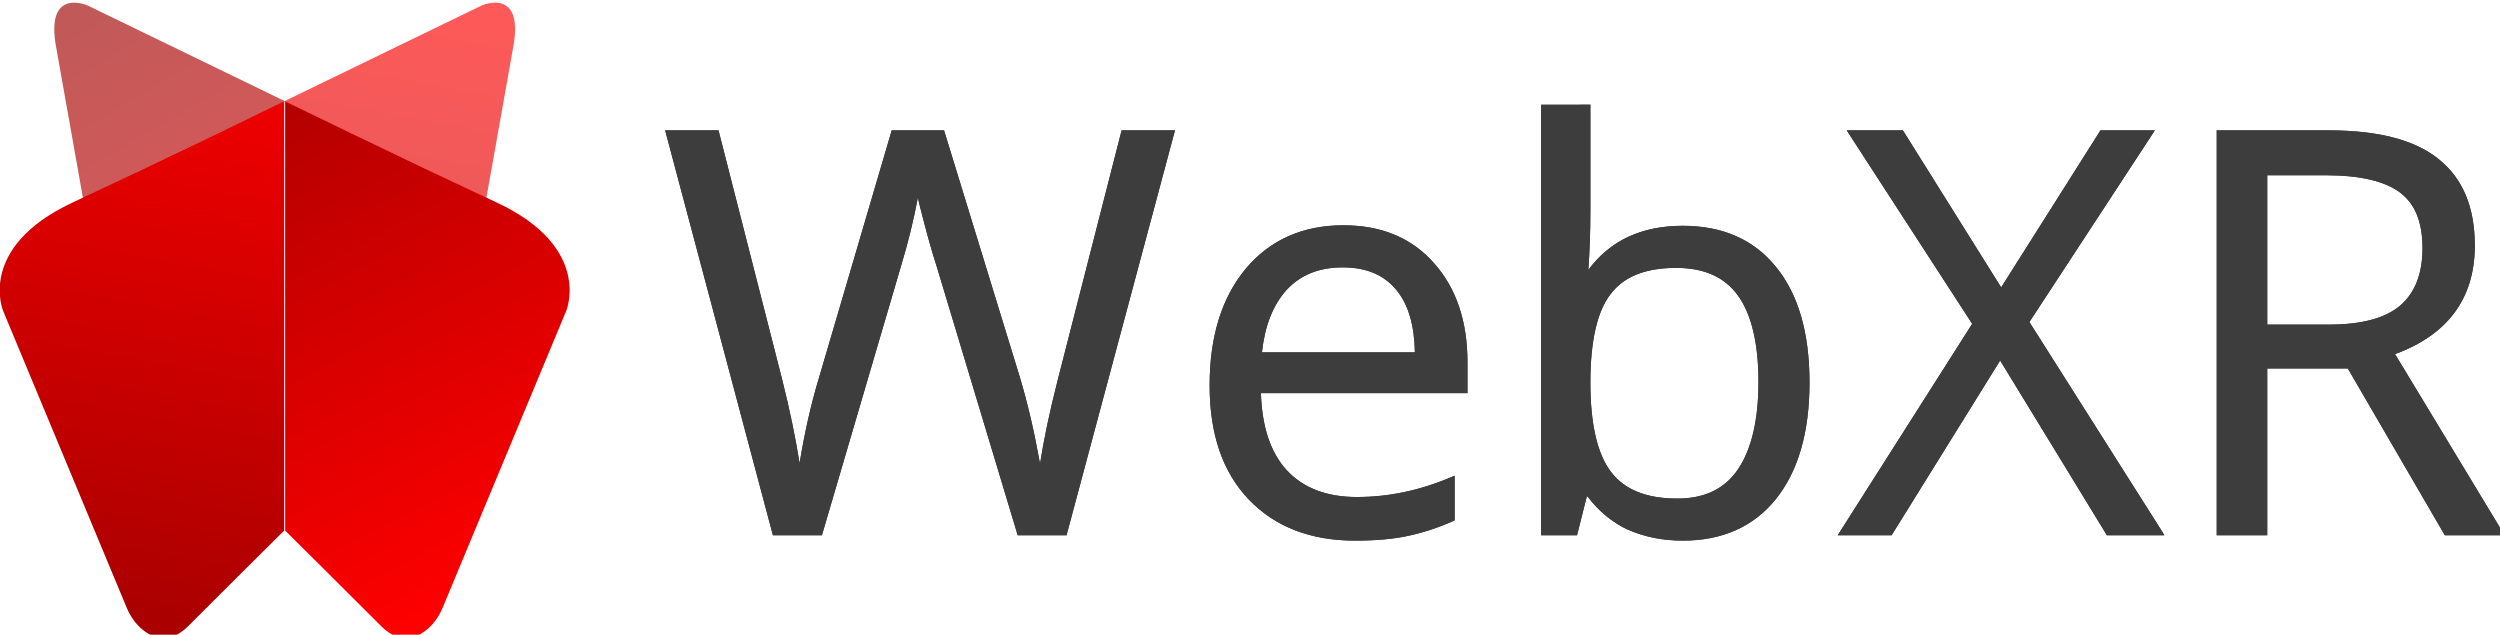
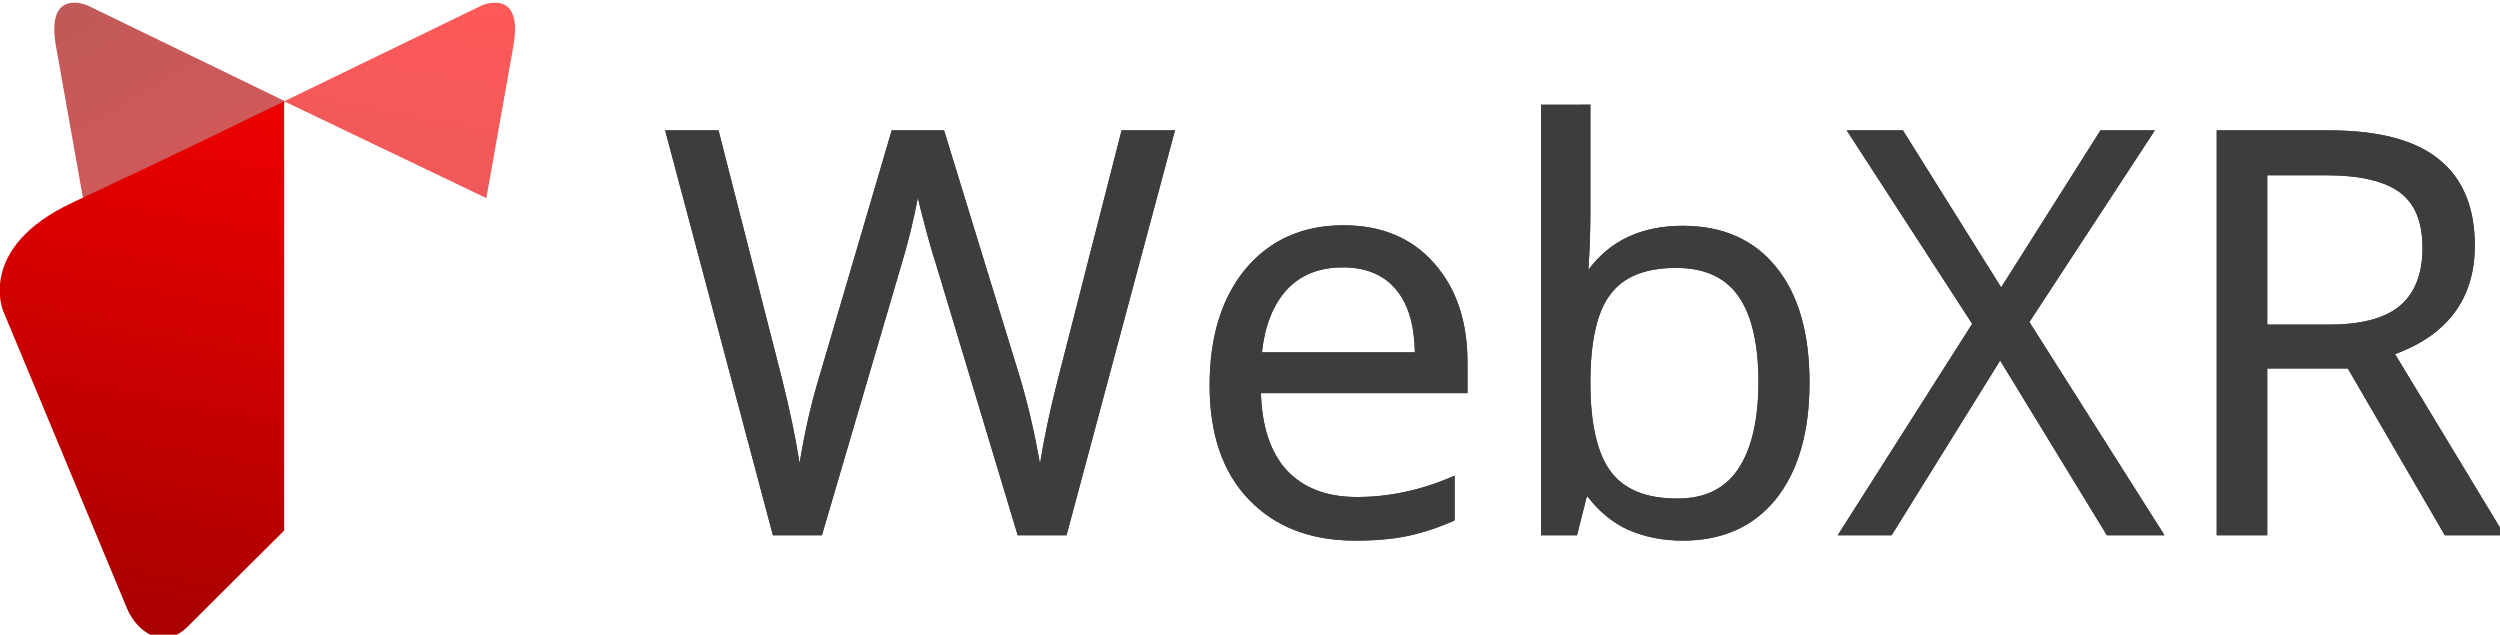
<svg xmlns="http://www.w3.org/2000/svg" xmlns:ns1="http://www.inkscape.org/namespaces/inkscape" xmlns:ns2="http://sodipodi.sourceforge.net/DTD/sodipodi-0.dtd" xmlns:ns3="http://www.serif.com/" width="212.725mm" height="54.006mm" viewBox="0 0 212.725 54.006" version="1.1" id="svg6107" ns1:version="0.92.4 (5da689c313, 2019-01-14)" ns2:docname="webxr-logo.svg">
  <defs id="defs6101">
    <clipPath id="_clip1">
      <rect x="0" y="-0.001" width="804" height="204.118" id="rect4" />
    </clipPath>
    <linearGradient id="_Linear2" x1="0" y1="0" x2="1" y2="0" gradientUnits="userSpaceOnUse" gradientTransform="matrix(-70.149,387.159,-387.159,-70.149,-130642,-23458.8)">
      <stop offset="0" style="stop-color:rgb(255,0,0);stop-opacity:1" id="stop1421" />
      <stop offset="1" style="stop-color:rgb(153,0,0);stop-opacity:1" id="stop1423" />
    </linearGradient>
    <linearGradient id="_Linear3" x1="0" y1="0" x2="1" y2="0" gradientUnits="userSpaceOnUse" gradientTransform="matrix(163.535,-313.319,313.319,163.535,106277,55928.2)">
      <stop offset="0" style="stop-color:rgb(255,0,0);stop-opacity:1" id="stop1426" />
      <stop offset="1" style="stop-color:rgb(153,0,0);stop-opacity:1" id="stop1428" />
    </linearGradient>
    <linearGradient id="_Linear4" x1="0" y1="0" x2="1" y2="0" gradientUnits="userSpaceOnUse" gradientTransform="matrix(-196.382,337.595,-337.595,-196.382,98241.5,57154.7)">
      <stop offset="0" style="stop-color:rgb(153,0,0);stop-opacity:0.65" id="stop1431" />
      <stop offset="1" style="stop-color:rgb(254,0,0);stop-opacity:0.65" id="stop1433" />
    </linearGradient>
    <linearGradient id="_Linear5" x1="0" y1="0" x2="1" y2="0" gradientUnits="userSpaceOnUse" gradientTransform="matrix(-70.149,387.159,-387.159,-70.149,-111810,-20046.5)">
      <stop offset="0" style="stop-color:rgb(255,0,0);stop-opacity:0.65" id="stop1436" />
      <stop offset="1" style="stop-color:rgb(153,0,0);stop-opacity:0.65" id="stop1438" />
    </linearGradient>
  </defs>
  <ns2:namedview id="base" pagecolor="#ffffff" bordercolor="#666666" borderopacity="1.0" ns1:pageopacity="0.0" ns1:pageshadow="2" ns1:zoom="0.35" ns1:cx="-59.428563" ns1:cy="-360.79815" ns1:document-units="mm" ns1:current-layer="layer1" showgrid="false" ns1:window-width="2560" ns1:window-height="1537" ns1:window-x="-8" ns1:window-y="-8" ns1:window-maximized="1" />
  <g ns1:label="Layer 1" ns1:groupmode="layer" id="layer1" transform="translate(1.285,0.634)">
    <g style="clip-rule:evenodd;fill-rule:evenodd;stroke-linejoin:round;stroke-miterlimit:2" id="Opacity--Gradient" ns3:id="Opacity, Gradient" transform="matrix(0.265,0,0,0.265,-1.285,-0.634)">
      <rect x="0" y="-0.001" width="804" height="204.118" style="fill:none" id="rect2" />
      <clipPath id="clipPath6084">
-         <rect x="0" y="-0.001" width="804" height="204.118" id="rect6082" />
-       </clipPath>
+         </clipPath>
      <g clip-path="url(#_clip1)" id="g33">
        <g id="g31">
          <g transform="matrix(1.373,0,0,1.373,-8.728,-316.187)" id="g9">
            <path ns1:connector-curvature="0" d="m 378.29,254.775 v 24.662 c 0,5.22 -0.18,9.841 -0.48,13.981 5.041,-6.841 12.421,-10.321 22.082,-10.321 9.361,0 16.681,3.24 21.842,9.661 5.22,6.42 7.801,15.421 7.801,27.002 0,11.641 -2.641,20.702 -7.861,27.243 -5.221,6.48 -12.541,9.72 -21.782,9.72 -4.62,0 -8.881,-0.84 -12.721,-2.52 h -0.06 c -3.72,-1.74 -6.901,-4.38 -9.481,-7.8 h -0.18 l -2.28,9.06 h -8.401 V 254.775 Z m -203.898,6 14.881,58.266 c 1.8,7.14 3.121,13.621 4.081,19.561 1.14,-6.96 2.64,-13.801 4.68,-20.462 l 16.862,-57.365 h 12.241 l 17.761,57.845 c 1.8,6.001 3.36,12.722 4.681,20.102 0.9,-5.64 2.22,-12.121 4.2,-19.802 l 14.881,-58.145 h 12.481 l -25.262,94.329 -0.06,0.36 h -11.461 l -19.022,-63.126 c -0.9,-2.76 -1.92,-6.3 -3,-10.501 -0.54,-2.16 -1.02,-3.84 -1.26,-5.1 l -0.06,-0.24 c -0.96,5.04 -2.22,10.381 -4.02,16.261 l -18.422,62.706 h -11.461 l -25.202,-94.689 z m 276.984,0 22.982,36.724 23.222,-36.724 h 12.721 l -29.342,44.824 31.142,49.145 0.42,0.72 H 499.08 L 474.118,314.6 448.736,355.464 h -12.601 l 31.443,-49.445 -29.343,-45.244 z m 99.549,0 c 11.581,0 20.162,2.22 25.742,6.721 5.641,4.5 8.461,11.281 8.461,20.222 0,12.361 -6.361,20.882 -18.662,25.382 l 25.622,42.364 H 578.107 L 555.425,316.46 h -18.841 v 39.004 h -11.821 v -94.689 z m -14.341,45.424 h 14.461 c 7.621,0 13.141,-1.5 16.621,-4.44 3.481,-3 5.221,-7.441 5.221,-13.441 0,-6.121 -1.74,-10.381 -5.281,-13.022 -3.54,-2.64 -9.3,-4.02 -17.341,-4.02 H 536.584 Z M 341.747,291.858 c 5.22,5.88 7.8,13.621 7.8,23.162 v 7.201 h -48.304 c 0.24,7.92 2.28,13.921 6.001,18.001 3.9,4.201 9.361,6.301 16.441,6.301 7.501,0 14.881,-1.56 22.262,-4.741 l 0.6,-0.24 v 10.441 l -0.24,0.12 c -3.78,1.68 -7.38,2.82 -10.801,3.54 -3.42,0.721 -7.44,1.081 -12.241,1.081 -10.441,0 -18.782,-3.241 -24.902,-9.661 -6.121,-6.421 -9.121,-15.302 -9.121,-26.643 0,-11.401 2.82,-20.521 8.461,-27.302 5.64,-6.721 13.321,-10.141 22.802,-10.141 8.941,0 16.021,2.94 21.242,8.881 z m -34.563,6.3 c -3.121,3.481 -5.041,8.341 -5.701,14.522 h 35.763 c -0.12,-6.421 -1.56,-11.281 -4.38,-14.642 -2.88,-3.48 -7.021,-5.22 -12.481,-5.22 -5.521,0 -9.901,1.74 -13.201,5.34 z m 75.846,0.9 c -3.12,3.961 -4.74,10.921 -4.74,20.702 0,9.841 1.68,16.802 4.86,20.942 3.181,4.141 8.281,6.181 15.482,6.181 6.42,0 11.101,-2.281 14.221,-6.901 3.12,-4.68 4.741,-11.461 4.741,-20.342 0,-9.061 -1.621,-15.781 -4.741,-20.162 -3.12,-4.38 -7.921,-6.54 -14.521,-6.54 -7.141,0 -12.241,2.04 -15.302,6.12" style="fill:#3d3d3d;fill-rule:nonzero" id="path7" />
          </g>
          <g transform="matrix(1.373,0,0,1.373,-8.728,-316.187)" id="g13">
            <path ns1:connector-curvature="0" d="m 378.29,254.775 v 24.662 c 0,5.22 -0.18,9.841 -0.48,13.981 5.041,-6.841 12.421,-10.321 22.082,-10.321 9.361,0 16.681,3.24 21.842,9.661 5.22,6.42 7.801,15.421 7.801,27.002 0,11.641 -2.641,20.702 -7.861,27.243 -5.221,6.48 -12.541,9.72 -21.782,9.72 -4.62,0 -8.881,-0.84 -12.721,-2.52 h -0.06 c -3.72,-1.74 -6.901,-4.38 -9.481,-7.8 h -0.18 l -2.28,9.06 h -8.401 V 254.775 Z m -203.898,6 14.881,58.266 c 1.8,7.14 3.121,13.621 4.081,19.561 1.14,-6.96 2.64,-13.801 4.68,-20.462 l 16.862,-57.365 h 12.241 l 17.761,57.845 c 1.8,6.001 3.36,12.722 4.681,20.102 0.9,-5.64 2.22,-12.121 4.2,-19.802 l 14.881,-58.145 h 12.481 l -25.262,94.329 -0.06,0.36 h -11.461 l -19.022,-63.126 c -0.9,-2.76 -1.92,-6.3 -3,-10.501 -0.54,-2.16 -1.02,-3.84 -1.26,-5.1 l -0.06,-0.24 c -0.96,5.04 -2.22,10.381 -4.02,16.261 l -18.422,62.706 h -11.461 l -25.202,-94.689 z m 276.984,0 22.982,36.724 23.222,-36.724 h 12.721 l -29.342,44.824 31.142,49.145 0.42,0.72 H 499.08 L 474.118,314.6 448.736,355.464 h -12.601 l 31.443,-49.445 -29.343,-45.244 z m 99.549,0 c 11.581,0 20.162,2.22 25.742,6.721 5.641,4.5 8.461,11.281 8.461,20.222 0,12.361 -6.361,20.882 -18.662,25.382 l 25.622,42.364 H 578.107 L 555.425,316.46 h -18.841 v 39.004 h -11.821 v -94.689 z m -14.341,45.424 h 14.461 c 7.621,0 13.141,-1.5 16.621,-4.44 3.481,-3 5.221,-7.441 5.221,-13.441 0,-6.121 -1.74,-10.381 -5.281,-13.022 -3.54,-2.64 -9.3,-4.02 -17.341,-4.02 H 536.584 Z M 341.747,291.858 c 5.22,5.88 7.8,13.621 7.8,23.162 v 7.201 h -48.304 c 0.24,7.92 2.28,13.921 6.001,18.001 3.9,4.201 9.361,6.301 16.441,6.301 7.501,0 14.881,-1.56 22.262,-4.741 l 0.6,-0.24 v 10.441 l -0.24,0.12 c -3.78,1.68 -7.38,2.82 -10.801,3.54 -3.42,0.721 -7.44,1.081 -12.241,1.081 -10.441,0 -18.782,-3.241 -24.902,-9.661 -6.121,-6.421 -9.121,-15.302 -9.121,-26.643 0,-11.401 2.82,-20.521 8.461,-27.302 5.64,-6.721 13.321,-10.141 22.802,-10.141 8.941,0 16.021,2.94 21.242,8.881 z m -34.563,6.3 c -3.121,3.481 -5.041,8.341 -5.701,14.522 h 35.763 c -0.12,-6.421 -1.56,-11.281 -4.38,-14.642 -2.88,-3.48 -7.021,-5.22 -12.481,-5.22 -5.521,0 -9.901,1.74 -13.201,5.34 z m 75.846,0.9 c -3.12,3.961 -4.74,10.921 -4.74,20.702 0,9.841 1.68,16.802 4.86,20.942 3.181,4.141 8.281,6.181 15.482,6.181 6.42,0 11.101,-2.281 14.221,-6.901 3.12,-4.68 4.741,-11.461 4.741,-20.342 0,-9.061 -1.621,-15.781 -4.741,-20.162 -3.12,-4.38 -7.921,-6.54 -14.521,-6.54 -7.141,0 -12.241,2.04 -15.302,6.12" style="fill:#3d3d3d;fill-rule:nonzero" id="path11" />
          </g>
          <g transform="matrix(0.651,0,0,0.651,-128.427,-187.711)" id="g17">
            <path ns1:connector-curvature="0" d="m 259.879,588.352 c -4.857,-11.581 -61.068,-146.689 -61.068,-146.689 0,0 -13.124,-31.17 34.042,-53.317 47.165,-22.147 104.584,-50.036 104.584,-50.036 v 211.727 c 0,0 -33.99,33.704 -47.434,47.215 -12.216,12.279 -25.248,2.729 -30.124,-8.9 z" style="fill:url(#_Linear2)" id="path15" />
          </g>
          <g transform="matrix(-0.651,0,0,0.651,311.234,-187.711)" id="g21">
-             <path ns1:connector-curvature="0" d="m 259.879,588.352 c -4.857,-11.581 -61.068,-146.689 -61.068,-146.689 0,0 -13.124,-31.17 34.042,-53.317 47.165,-22.147 104.584,-50.036 104.584,-50.036 v 211.727 c 0,0 -33.99,33.704 -47.434,47.215 -12.216,12.279 -25.248,2.729 -30.124,-8.9 z" style="fill:url(#_Linear3)" id="path19" />
-           </g>
+             </g>
          <g transform="matrix(-0.651,0,0,0.651,311.234,-187.711)" id="g25">
-             <path ns1:connector-curvature="0" d="m 337.437,338.31 97.478,-47.288 c 0,0 20.767,-9.152 15.564,20.116 L 437.16,386.06 Z" style="fill:url(#_Linear4)" id="path23" />
+             <path ns1:connector-curvature="0" d="m 337.437,338.31 97.478,-47.288 c 0,0 20.767,-9.152 15.564,20.116 L 437.16,386.06 " style="fill:url(#_Linear4)" id="path23" />
          </g>
          <g transform="matrix(0.651,0,0,0.651,-128.427,-187.711)" id="g29">
            <path ns1:connector-curvature="0" d="m 337.437,338.31 97.478,-47.288 c 0,0 20.767,-9.152 15.564,20.116 L 437.16,386.06 Z" style="fill:url(#_Linear5)" id="path27" />
          </g>
        </g>
      </g>
    </g>
  </g>
</svg>